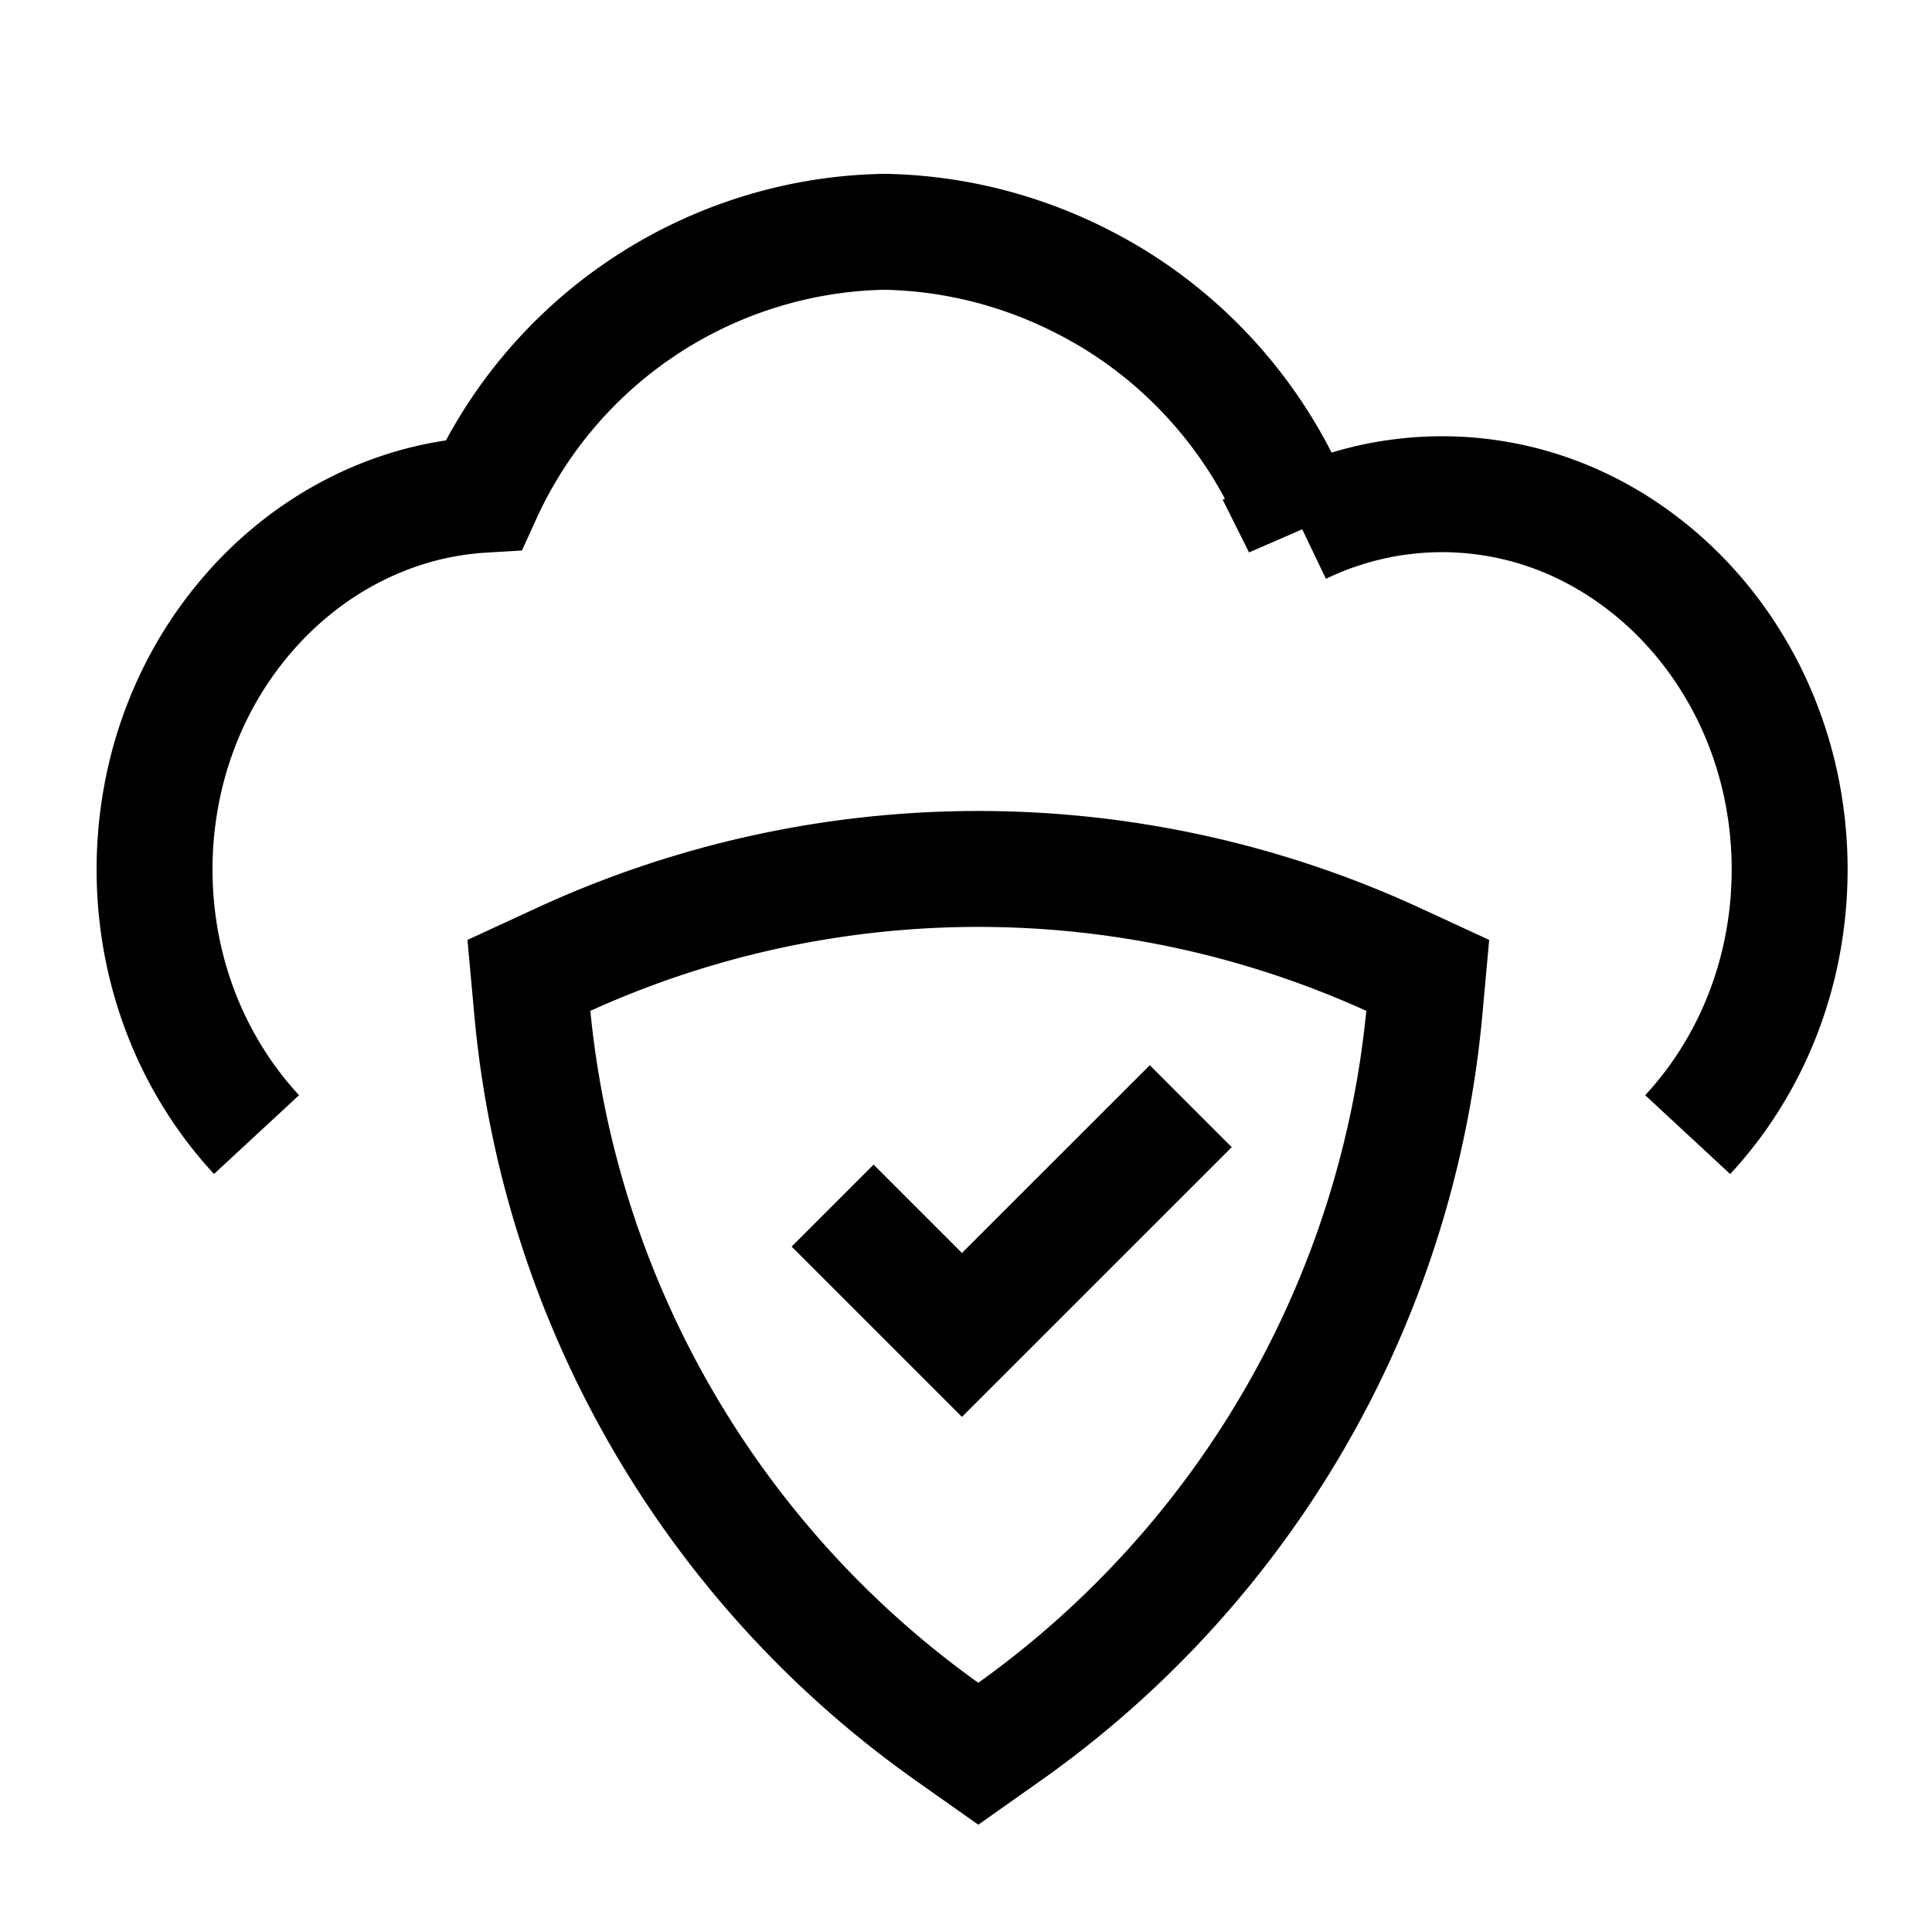
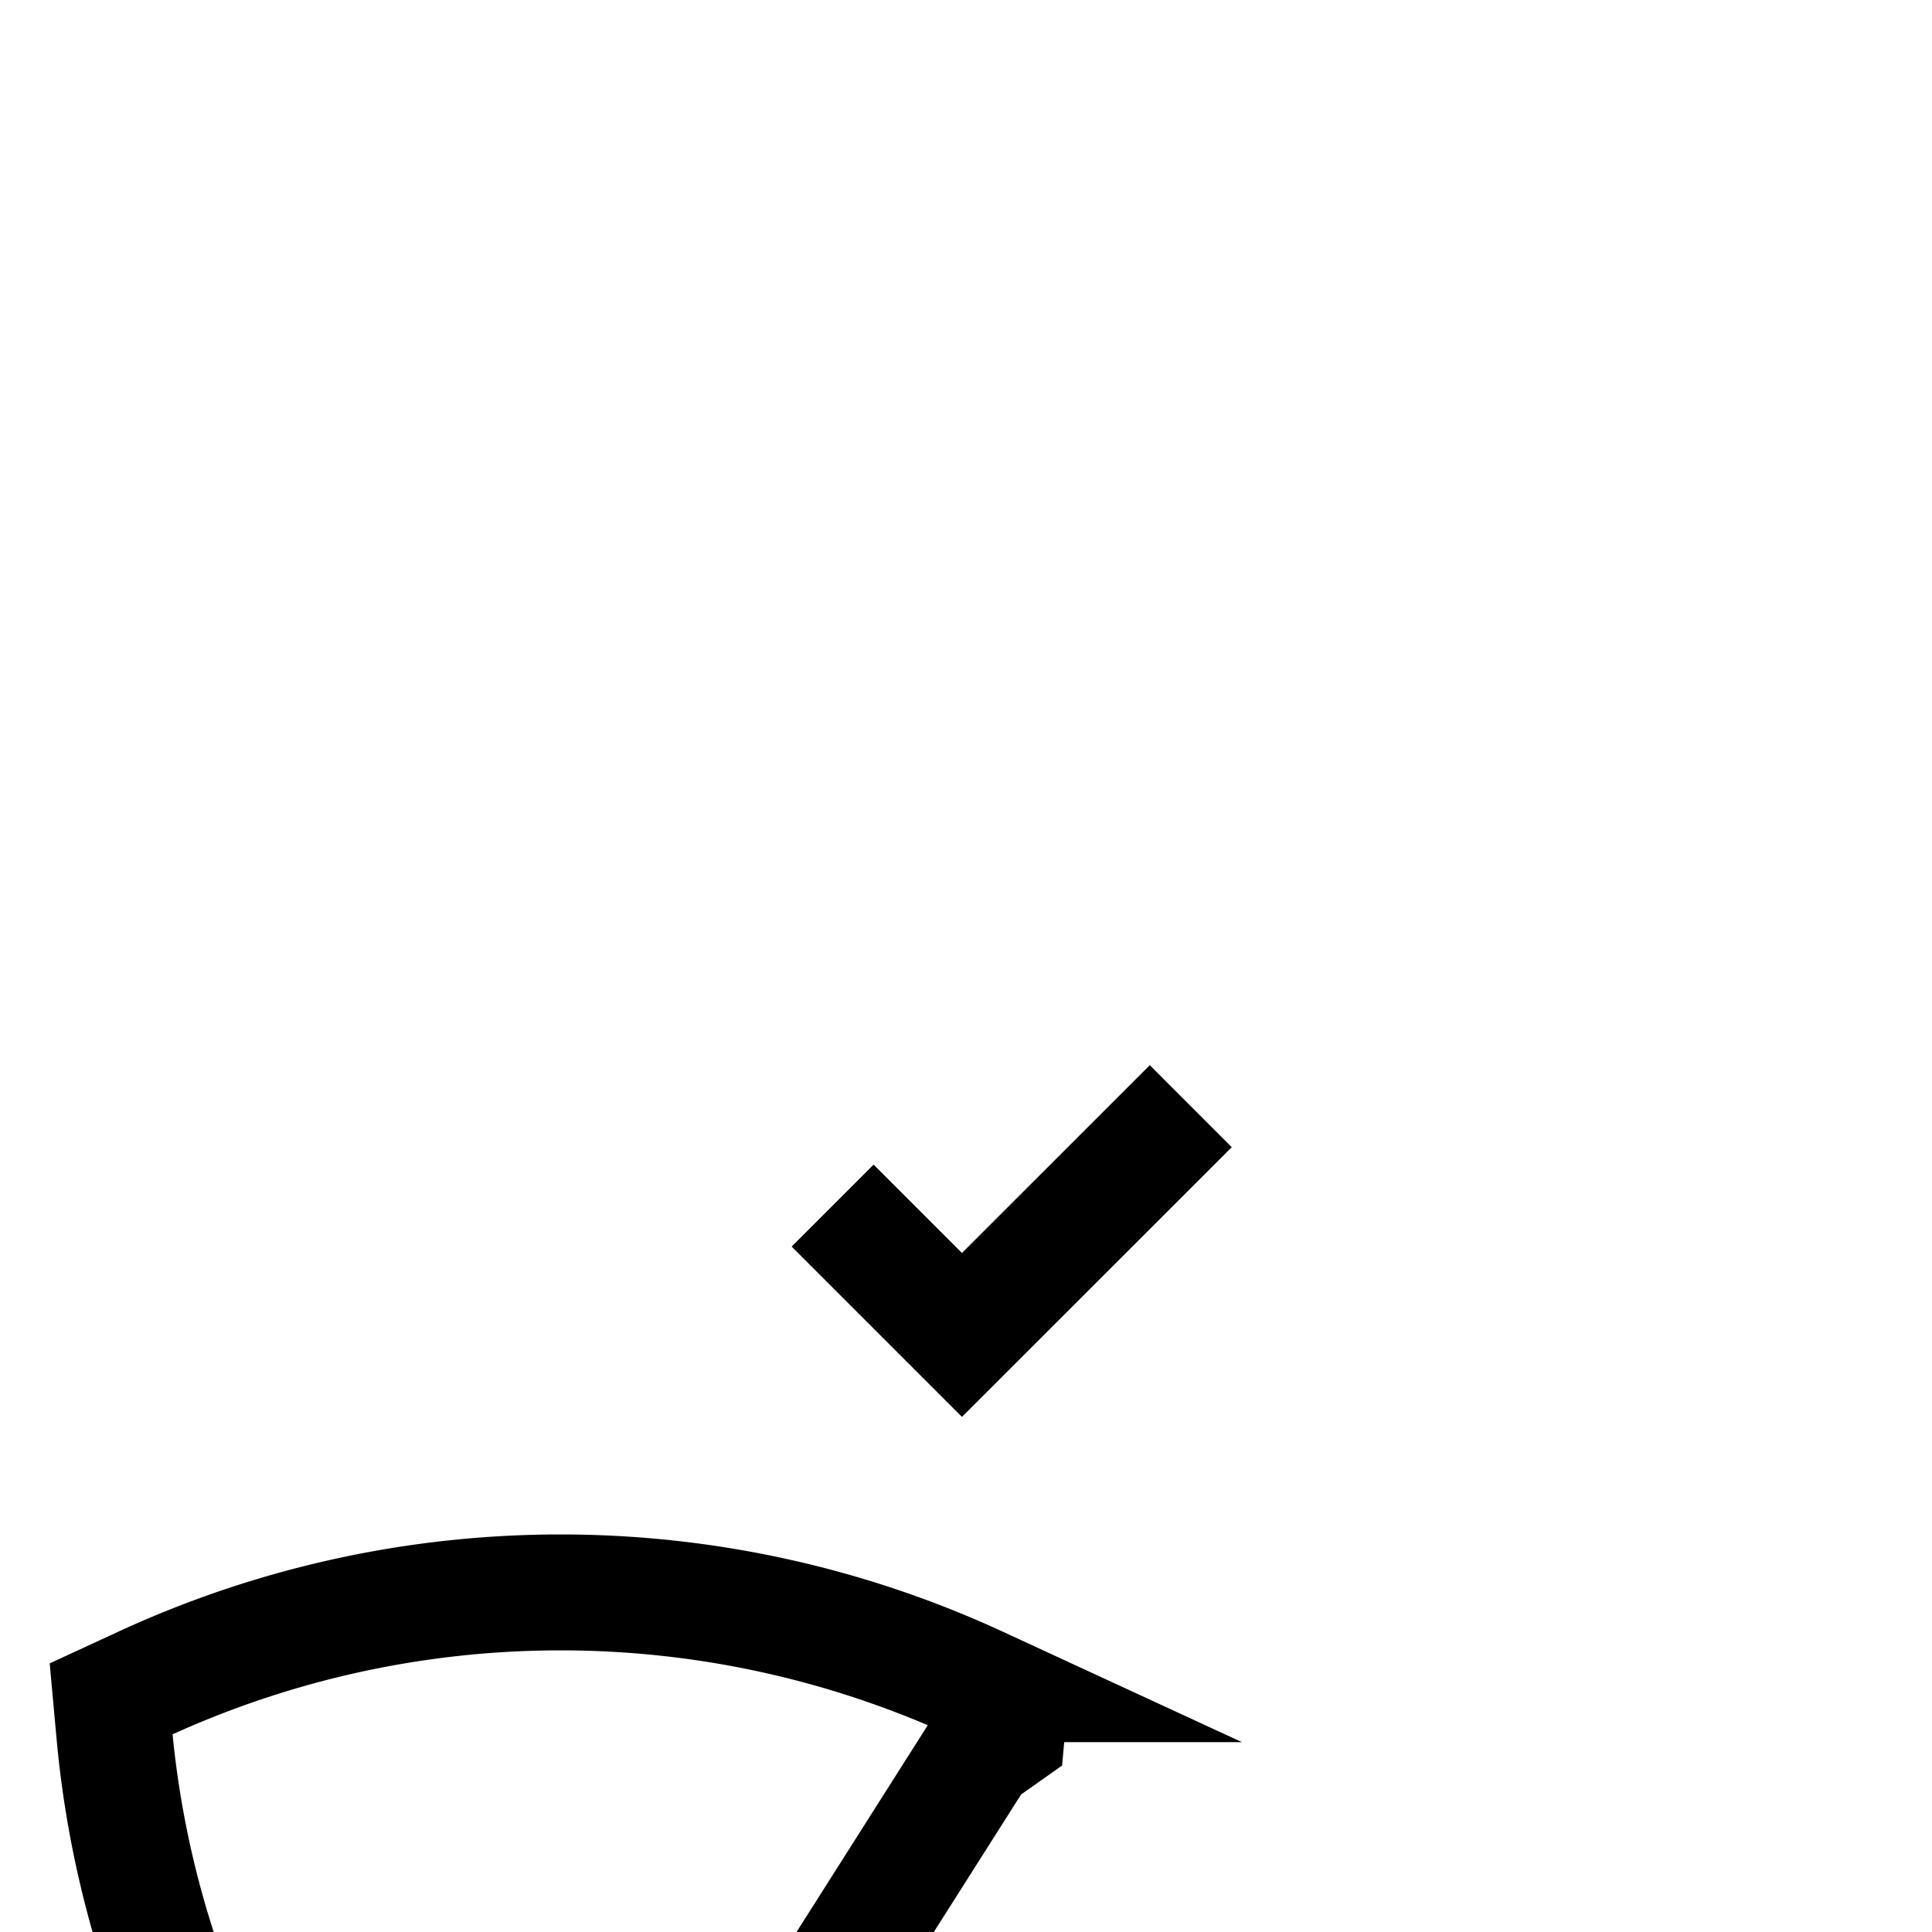
<svg xmlns="http://www.w3.org/2000/svg" width="50" height="50" viewBox="0 0 50 50">
  <defs>
    <clipPath id="clip-path">
      <rect id="Rectangle_61074" data-name="Rectangle 61074" width="50" height="50" transform="translate(1241 1274)" fill="#c9c9c9" opacity="0.248" />
    </clipPath>
  </defs>
  <g id="Cloud_Security_" data-name="Cloud Security " transform="translate(-1241 -1274)" clip-path="url(#clip-path)">
    <g id="Group_136203" data-name="Group 136203" transform="translate(-63.5 3.929)">
-       <path id="Path_130803" data-name="Path 130803" d="M41.677,25.365a9.58,9.58,0,0,0,1.1-1.437,9.881,9.881,0,0,0,.831-1.648,10.156,10.156,0,0,0,.525-1.822,10.538,10.538,0,0,0,0-3.911,10.121,10.121,0,0,0-.525-1.821,9.842,9.842,0,0,0-.831-1.648,9.581,9.581,0,0,0-1.1-1.437,9.236,9.236,0,0,0-1.332-1.186,8.83,8.83,0,0,0-1.53-.9,8.379,8.379,0,0,0-3.5-.764c-.158,0-.315.006-.473.014s-.314.023-.47.041-.312.039-.467.065-.308.057-.461.093-.306.074-.456.118-.3.092-.45.144-.295.108-.44.168-.289.125-.431.193a11.724,11.724,0,0,0-4.207-5.468A11.662,11.662,0,0,0,25.98,3.27a11.827,11.827,0,0,0-1.6-.669A11.67,11.67,0,0,0,20.906,2a11.552,11.552,0,0,0-3.253.521,11.528,11.528,0,0,0-1.513.588,11.625,11.625,0,0,0-5.623,5.695,8.4,8.4,0,0,0-1.728.284,8.559,8.559,0,0,0-1.6.621,8.789,8.789,0,0,0-1.448.92,9.267,9.267,0,0,0-1.258,1.185A9.787,9.787,0,0,0,3.444,13.23a9.993,9.993,0,0,0-.78,1.609,10.1,10.1,0,0,0-.492,1.769,10.522,10.522,0,0,0,.011,3.849,10.239,10.239,0,0,0,.525,1.822,9.958,9.958,0,0,0,.831,1.648,9.648,9.648,0,0,0,1.1,1.437" transform="translate(1306.5 1274.07)" fill="none" stroke="#000" stroke-width="3" />
      <g id="Group_136202" data-name="Group 136202" transform="translate(1316.068 1290.559)">
        <g id="Group_136201" data-name="Group 136201" transform="translate(2.12 2)">
-           <path id="Path_130804" data-name="Path 130804" d="M13.75,24.9l.738-.521A25.779,25.779,0,0,0,25.3,5.656l.082-.9-.821-.379a25.782,25.782,0,0,0-21.62,0l-.821.379.082.9a25.779,25.779,0,0,0,10.81,18.723Z" transform="translate(-2.12 -2.001)" fill="none" stroke="#000" stroke-miterlimit="10" stroke-width="3" />
+           <path id="Path_130804" data-name="Path 130804" d="M13.75,24.9l.738-.521l.082-.9-.821-.379a25.782,25.782,0,0,0-21.62,0l-.821.379.082.9a25.779,25.779,0,0,0,10.81,18.723Z" transform="translate(-2.12 -2.001)" fill="none" stroke="#000" stroke-miterlimit="10" stroke-width="3" />
          <path id="Path_130805" data-name="Path 130805" d="M10.731,11.3l3.347,3.347L20,8.727" transform="translate(-2.871 -2.587)" fill="none" stroke="#000" stroke-miterlimit="10" stroke-width="3" />
        </g>
      </g>
    </g>
  </g>
</svg>